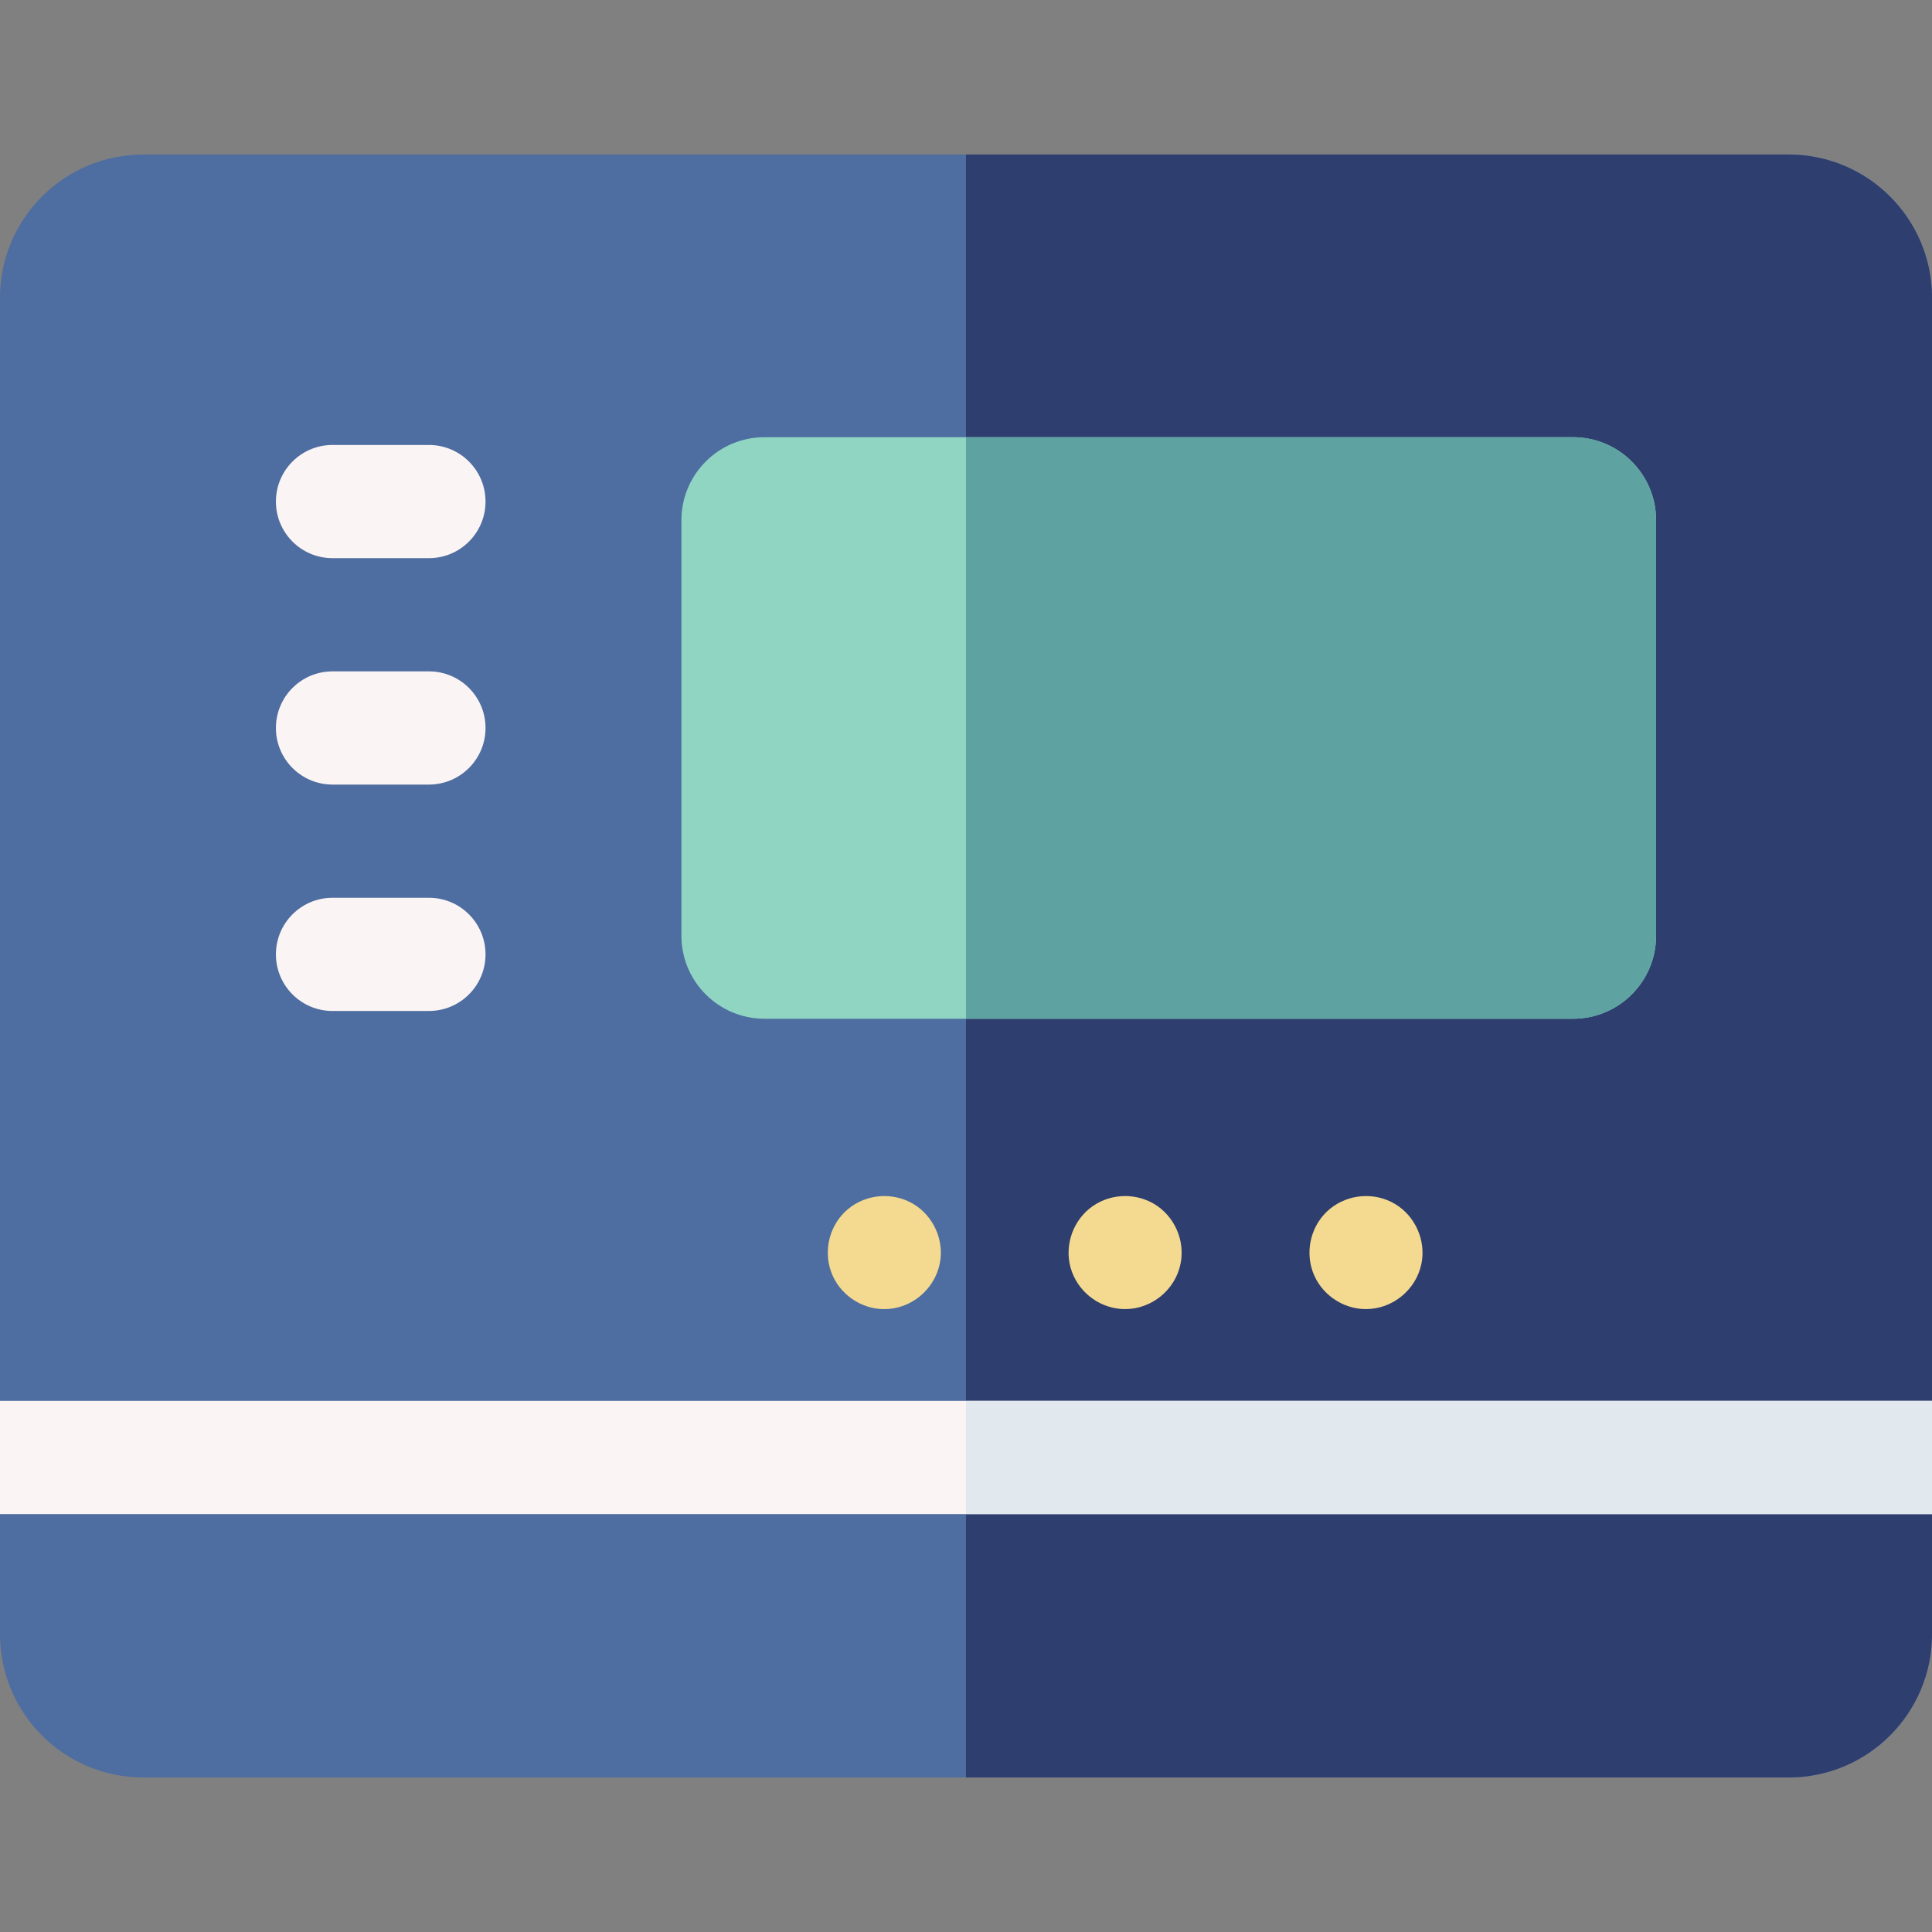
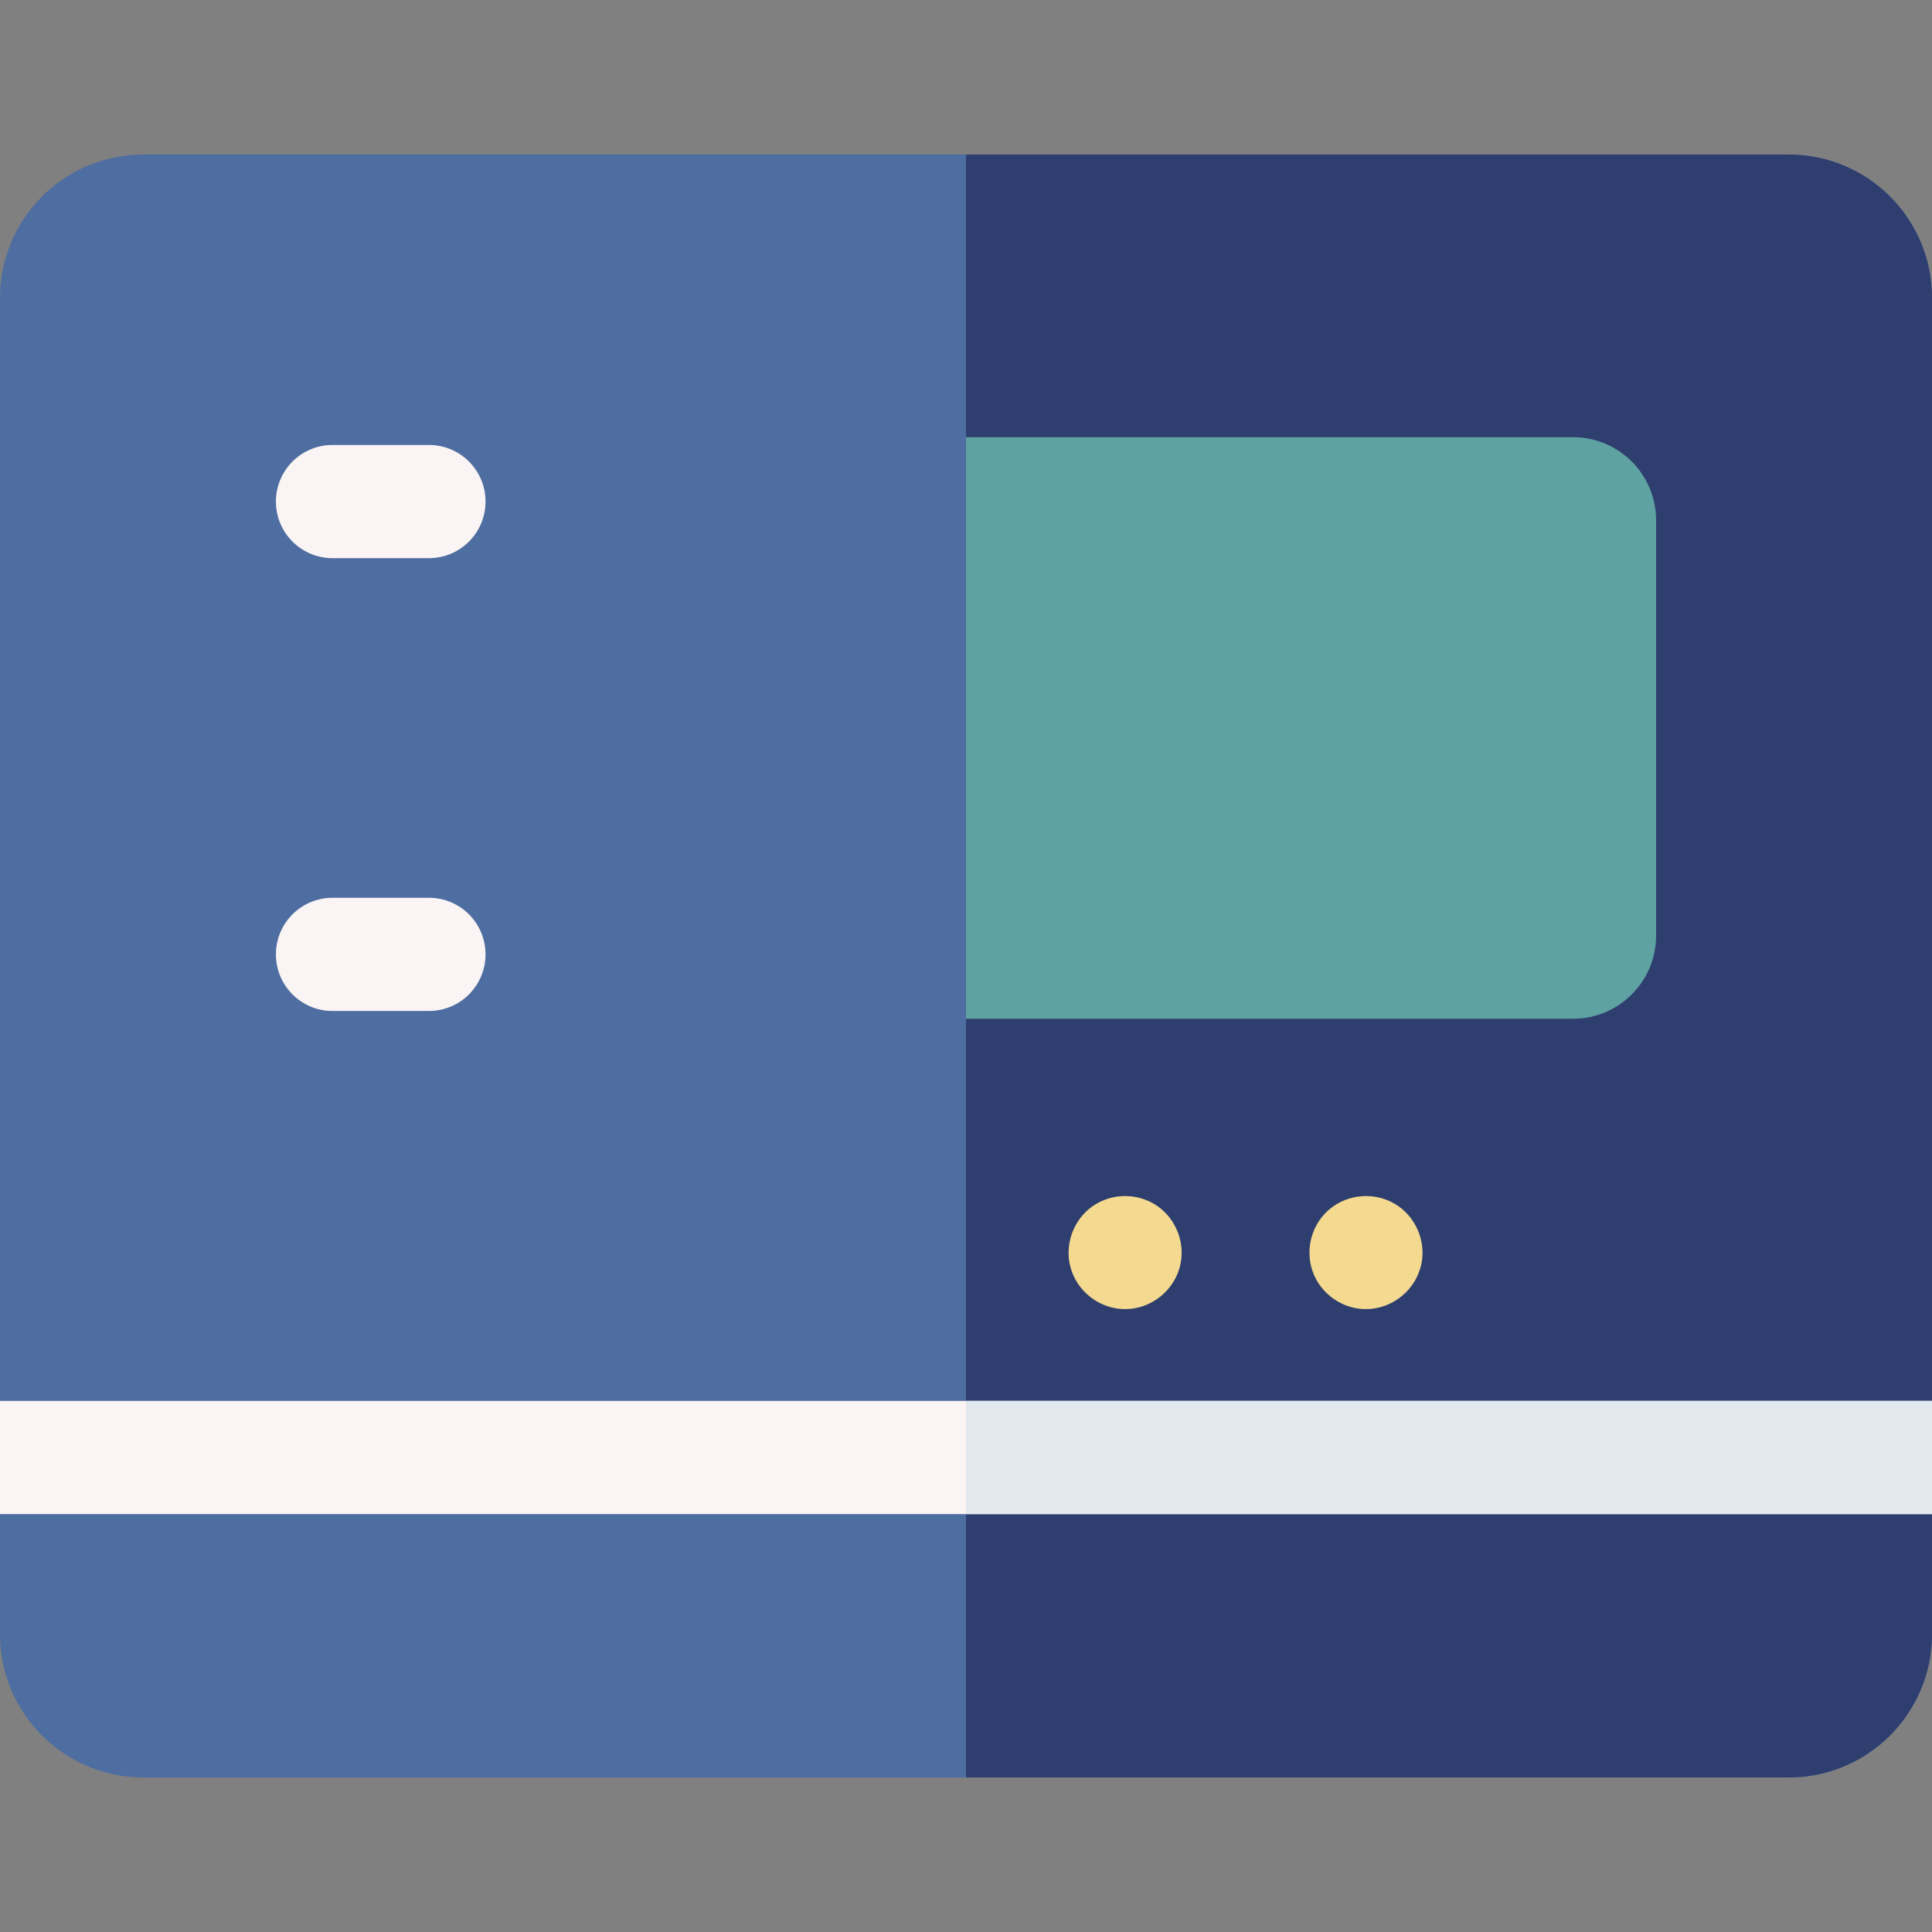
<svg xmlns="http://www.w3.org/2000/svg" id="Capa_1" height="512" viewBox="0 0 512 512" width="512">
  <rect x="0" y="0" width="512" height="512" fill="#808080" stroke="none" />
  <g>
    <g>
      <path d="m474.018 471.047h-436.036c-20.977 0-37.982-17.005-37.982-37.982v-354.13c0-20.977 17.005-37.982 37.982-37.982h436.036c20.977 0 37.982 17.005 37.982 37.982v354.13c0 20.977-17.005 37.982-37.982 37.982z" fill="#4e6da0" />
      <path d="m474.018 40.953h-218.018v430.093h218.018c20.977 0 37.982-17.005 37.982-37.982v-354.129c0-20.977-17.005-37.982-37.982-37.982z" fill="#2e3e6e" />
    </g>
    <g>
      <g fill="#fbf4f4">
        <path d="m113.671 267.92h-25.552c-8.284 0-15-6.716-15-15s6.716-15 15-15h25.552c8.284 0 15 6.716 15 15s-6.716 15-15 15z" />
-         <path d="m113.671 207.92h-25.552c-8.284 0-15-6.716-15-15s6.716-15 15-15h25.552c8.284 0 15 6.716 15 15s-6.716 15-15 15z" />
        <path d="m113.671 147.92h-25.552c-8.284 0-15-6.716-15-15s6.716-15 15-15h25.552c8.284 0 15 6.716 15 15s-6.716 15-15 15z" />
      </g>
      <g fill="#f4da90">
        <path d="m361.99 346.927c-6.258 0-12.017-4.041-14.114-9.943-2.093-5.89-.265-12.685 4.603-16.647s11.821-4.483 17.218-1.27c5.369 3.196 8.24 9.676 7.003 15.8-1.399 6.926-7.638 12.06-14.71 12.06z" />
-         <path d="m298.17 346.927c-6.288 0-11.982-4.046-14.119-9.943-2.137-5.898-.22-12.674 4.609-16.647 4.843-3.984 11.833-4.471 17.211-1.27 5.388 3.206 8.22 9.664 6.999 15.8-1.378 6.926-7.639 12.06-14.7 12.06z" />
-         <path d="m234.35 346.936c-6.258 0-12.026-4.055-14.12-9.952s-.261-12.674 4.6-16.647c4.859-3.971 11.833-4.478 17.221-1.27 5.361 3.192 8.253 9.679 6.999 15.8-1.417 6.913-7.612 12.069-14.7 12.069z" />
+         <path d="m298.17 346.927c-6.288 0-11.982-4.046-14.119-9.943-2.137-5.898-.22-12.674 4.609-16.647 4.843-3.984 11.833-4.471 17.211-1.27 5.388 3.206 8.22 9.664 6.999 15.8-1.378 6.926-7.639 12.06-14.7 12.06" />
      </g>
      <g>
-         <path d="m416.869 269.979h-214.279c-12.157 0-22.012-9.855-22.012-22.012v-110.094c0-12.157 9.855-22.012 22.012-22.012h214.279c12.157 0 22.012 9.855 22.012 22.012v110.095c0 12.156-9.855 22.011-22.012 22.011z" fill="#8fd5c1" />
        <path d="m416.869 115.861h-160.869v154.119h160.869c12.157 0 22.012-9.855 22.012-22.012v-110.095c0-12.157-9.855-22.012-22.012-22.012z" fill="#5fa2a2" />
      </g>
      <g>
        <path d="m0 371.252h512v30h-512z" fill="#fbf4f4" />
        <path d="m256 371.252h256v30h-256z" fill="#e2e9ee" />
      </g>
    </g>
  </g>
</svg>